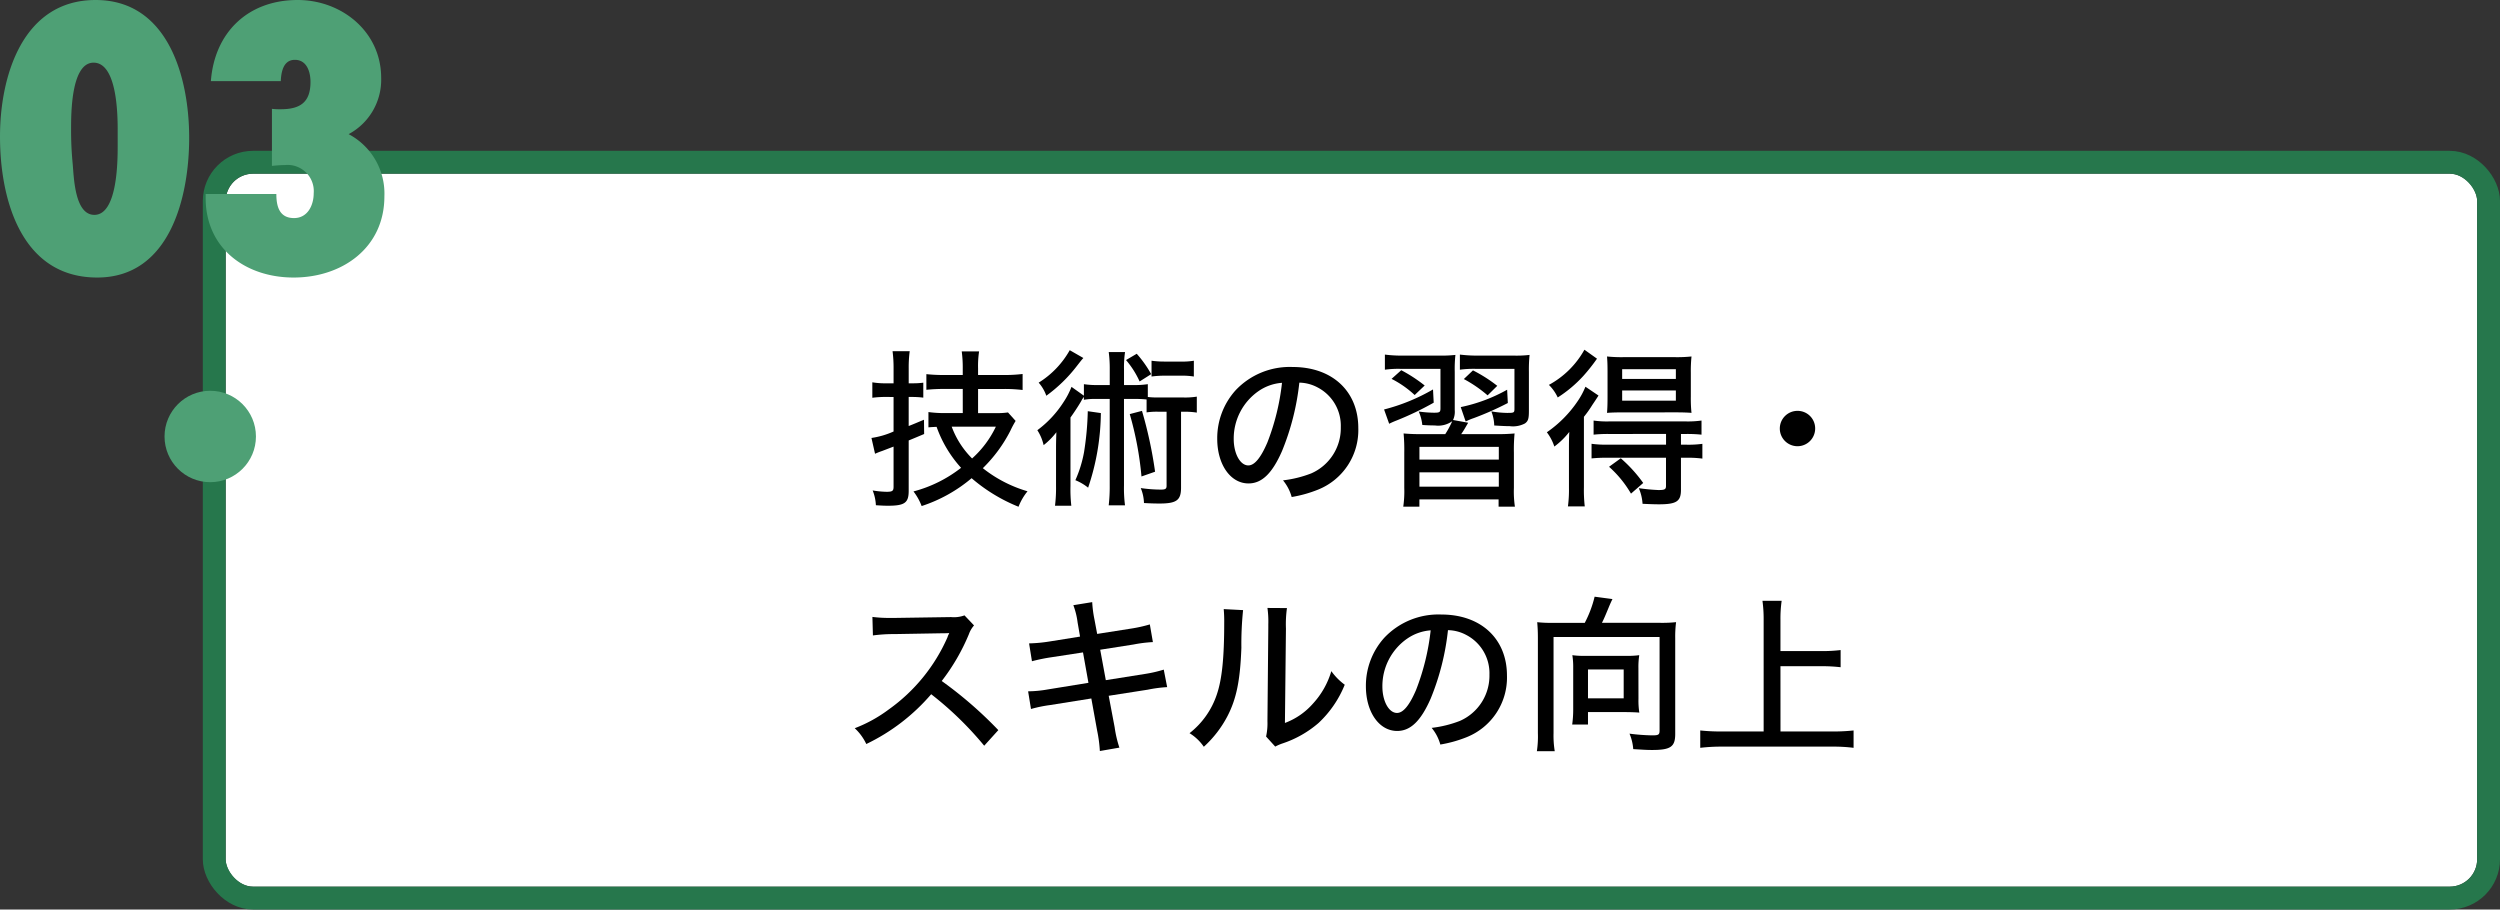
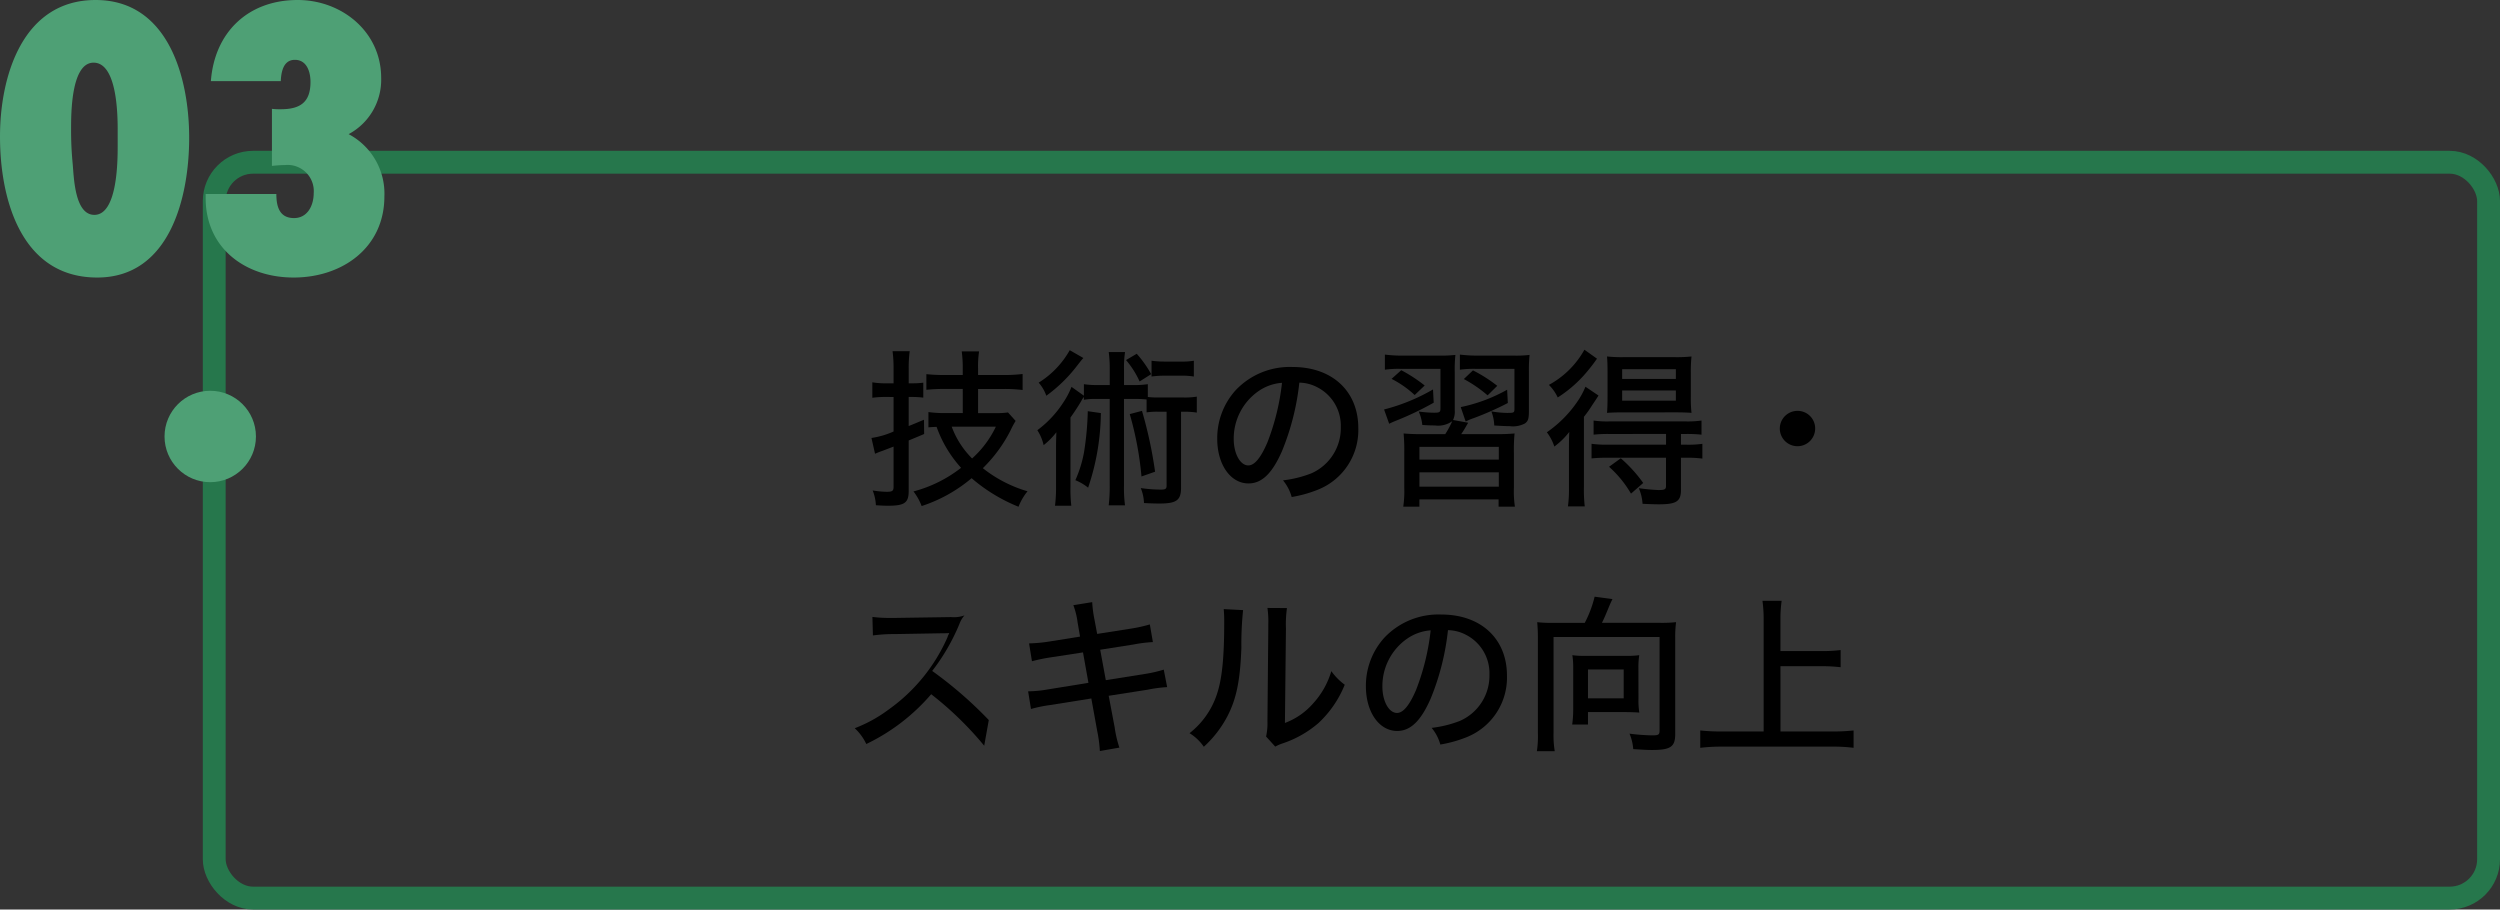
<svg xmlns="http://www.w3.org/2000/svg" width="273.5" height="99.5" viewBox="0 0 273.5 99.5">
  <rect x="0" y="0" width="273.5" height="99.5" fill="#333333" stroke="none" />
  <g id="グループ_7449" data-name="グループ 7449" transform="translate(-616 -8118.164)">
    <g id="グループ_7355" data-name="グループ 7355" transform="translate(634 8137.164)">
      <g id="グループ_7342" data-name="グループ 7342" transform="translate(6.687)">
        <g id="長方形_2498" data-name="長方形 2498" fill="#fff" stroke="#26774c" stroke-width="2.5">
-           <rect width="246.313" height="78" rx="3" stroke="none" />
          <rect x="-1.25" y="-1.25" width="248.813" height="80.5" rx="4.25" fill="none" />
        </g>
        <g id="グループ_6976" data-name="グループ 6976" transform="translate(68.813 19.255)">
          <g id="グループ_6975" data-name="グループ 6975">
            <path id="パス_42379" data-name="パス 42379" d="M3855.174,452.559a11.505,11.505,0,0,0-1.45.092v-1.691a8.507,8.507,0,0,0,1.468.111h.856v-1.617a14.172,14.172,0,0,0-.111-1.9h1.877a13.416,13.416,0,0,0-.111,1.859v1.655h.353A8.423,8.423,0,0,0,3859.3,451v1.637a9.652,9.652,0,0,0-1.283-.074h-.316v3.179c.52-.2.818-.335,1.673-.688l.019,1.562c-1.06.446-1.06.446-1.691.706v5.522c0,1.3-.447,1.618-2.25,1.618-.465,0-.762-.018-1.339-.055a4.952,4.952,0,0,0-.353-1.618,9.888,9.888,0,0,0,1.525.148c.632,0,.762-.093.762-.557v-4.388c-.967.371-.967.371-1.265.484-.278.092-.5.185-.762.3l-.391-1.728a9.073,9.073,0,0,0,2.418-.707v-3.774Zm8.442-.874h-1.935a19.1,19.1,0,0,0-2.045.093v-1.711a17.861,17.861,0,0,0,2.045.093h1.935v-.706a13.4,13.4,0,0,0-.112-1.878h1.9a10.612,10.612,0,0,0-.112,1.859v.725h2.808a16.014,16.014,0,0,0,2.064-.111V451.8a16.521,16.521,0,0,0-2.046-.111h-2.826v2.64h1.953a7.929,7.929,0,0,0,1.319-.074l.837.929a10.546,10.546,0,0,0-.577,1.079,15.7,15.7,0,0,1-3.011,4.09,14.286,14.286,0,0,0,4.889,2.528,6.234,6.234,0,0,0-.985,1.692,18.342,18.342,0,0,1-5.132-3.123,16.334,16.334,0,0,1-5.466,3.048,6.2,6.2,0,0,0-.893-1.6,14.41,14.41,0,0,0,5.207-2.584,13.236,13.236,0,0,1-2.678-4.482c-.391.019-.484.019-.893.056v-1.674a12.477,12.477,0,0,0,1.766.112h1.991Zm-1.209,4.128a9.582,9.582,0,0,0,2.231,3.477,11.02,11.02,0,0,0,2.6-3.477Z" transform="translate(-3851.791 -447.39)" />
            <path id="パス_42380" data-name="パス 42380" d="M3885.61,454.172a7.771,7.771,0,0,0-1.265.074v-1.413a10.5,10.5,0,0,0-1.189-.056h-1.284v9.464a14.35,14.35,0,0,0,.113,2.176H3880.2a17.747,17.747,0,0,0,.111-2.176v-9.464h-1.525a6.323,6.323,0,0,0-1.3.094v-.336a1.067,1.067,0,0,1-.167.242c-.037.074-.092.167-.166.3-.28.484-.818,1.3-1.135,1.729v7.512a15.6,15.6,0,0,0,.092,2.138h-1.784a16.036,16.036,0,0,0,.112-2.176V458.5c0-.707,0-.967.037-2.082a7.731,7.731,0,0,1-1.394,1.412,5.052,5.052,0,0,0-.688-1.635,11.579,11.579,0,0,0,2.864-3.069,8.555,8.555,0,0,0,.873-1.673l1.357.967V451.16a9.482,9.482,0,0,0,1.655.094h1.172v-1.692a13.8,13.8,0,0,0-.111-1.916h1.785a11.291,11.291,0,0,0-.113,1.916v1.692h.949a9.755,9.755,0,0,0,1.655-.094v1.4a8.267,8.267,0,0,0,1.135.055h2.7a8.151,8.151,0,0,0,1.525-.093v1.748a8.4,8.4,0,0,0-1.525-.093h-.2v8.311c0,1.376-.5,1.729-2.362,1.729-.521,0-1.1-.018-1.693-.055a4.658,4.658,0,0,0-.353-1.637,15.325,15.325,0,0,0,2.231.168c.465,0,.595-.094.595-.41v-8.106Zm-8.182-5.876c-.187.205-.187.205-.725.893a16.135,16.135,0,0,1-3.329,3.236,4.3,4.3,0,0,0-.836-1.432,9.868,9.868,0,0,0,3.4-3.551Zm1.915,6.025a26.1,26.1,0,0,1-1.395,8.162,5.494,5.494,0,0,0-1.395-.818,13.354,13.354,0,0,0,.949-3.068,32.748,32.748,0,0,0,.409-4.481Zm3.923-6.489a12.381,12.381,0,0,1,1.58,2.231l-1.264.8a9.807,9.807,0,0,0-1.487-2.342Zm.575,6.247a46.636,46.636,0,0,1,1.432,6.657l-1.487.521a36.053,36.053,0,0,0-1.283-6.825Zm5.672-3.756a7.99,7.99,0,0,0-1.432-.093H3886.3a10.307,10.307,0,0,0-1.413.093v-1.729a9.754,9.754,0,0,0,1.431.093h1.766a7.531,7.531,0,0,0,1.432-.093Z" transform="translate(-3852.408 -447.386)" />
            <path id="パス_42381" data-name="パス 42381" d="M3899.826,458.548c-1.077,2.455-2.212,3.534-3.662,3.534-1.971,0-3.422-2.065-3.422-4.891a7.833,7.833,0,0,1,2.009-5.3,8.134,8.134,0,0,1,6.247-2.547c4.333,0,7.177,2.659,7.177,6.675a7.017,7.017,0,0,1-4.425,6.749,13.808,13.808,0,0,1-2.863.8,4.889,4.889,0,0,0-.948-1.823,12.473,12.473,0,0,0,3.086-.762,5.4,5.4,0,0,0,3.235-5.058,4.717,4.717,0,0,0-2.547-4.351,4.384,4.384,0,0,0-1.989-.52A27.379,27.379,0,0,1,3899.826,458.548Zm-2.546-6.581a6.326,6.326,0,0,0-2.734,5.244c0,1.616.707,2.9,1.6,2.9.669,0,1.357-.818,2.082-2.511a25.618,25.618,0,0,0,1.6-6.526A5.169,5.169,0,0,0,3897.28,451.967Z" transform="translate(-3853.077 -447.449)" />
            <path id="パス_42382" data-name="パス 42382" d="M3917.045,453.2a33.335,33.335,0,0,1-4.072,1.952,8.385,8.385,0,0,0-.8.355l-.558-1.563a20.985,20.985,0,0,0,5.355-2.193Zm1.265,3.439a10.029,10.029,0,0,0,.762-1.412,2.658,2.658,0,0,1-1.9.464c-.316,0-1-.018-1.376-.056a4.727,4.727,0,0,0-.391-1.468,12.669,12.669,0,0,0,1.674.131c.613,0,.706-.056.706-.484V449.5h-4.37a10.631,10.631,0,0,0-1.71.093v-1.655a14.059,14.059,0,0,0,1.97.112h3.887a14.493,14.493,0,0,0,1.859-.075,14.037,14.037,0,0,0-.074,1.841v4.2a2.121,2.121,0,0,1-.186,1.078l1.655.3c-.446.763-.446.781-.762,1.246h3.793a19.3,19.3,0,0,0,2.045-.073,18.718,18.718,0,0,0-.074,2.083v3.867a11.285,11.285,0,0,0,.111,2.063h-1.785v-.8h-8.664v.8h-1.766a11.66,11.66,0,0,0,.111-2.063v-3.85a19.526,19.526,0,0,0-.074-2.1,19.985,19.985,0,0,0,2.045.073Zm-3.347-4.276a10.893,10.893,0,0,0-2.529-1.767l1.061-.948a16.5,16.5,0,0,1,2.564,1.673Zm.521,7.066h8.684v-1.395h-8.684Zm0,2.956h8.684v-1.562h-8.684Zm6.155-12.886a11.346,11.346,0,0,0-1.729.093v-1.655a14.875,14.875,0,0,0,2.009.112h3.848a12.181,12.181,0,0,0,1.767-.075,15.792,15.792,0,0,0-.074,1.86v4.24c0,.873-.075,1.133-.428,1.395a2.8,2.8,0,0,1-1.674.3c-.483,0-1.1-.037-1.691-.074a4.49,4.49,0,0,0-.316-1.544,10.865,10.865,0,0,0,1.711.168c.78,0,.817-.018.817-.484V449.5Zm3.515,3.738a33.281,33.281,0,0,1-3.738,1.655,5.681,5.681,0,0,0-.873.372l-.54-1.581a17.668,17.668,0,0,0,5.076-1.9Zm-2.213-.837a14.03,14.03,0,0,0-2.6-1.785l1-.949a16.007,16.007,0,0,1,2.658,1.692Z" transform="translate(-3853.698 -447.402)" />
            <path id="パス_42383" data-name="パス 42383" d="M3932.446,458.447c0-.744,0-1.283.037-2.065a8.337,8.337,0,0,1-1.636,1.6,5.256,5.256,0,0,0-.818-1.562,12.869,12.869,0,0,0,3.384-3.423,8.261,8.261,0,0,0,.837-1.561l1.431.966c-.3.466-.3.466-.687,1.042a11.877,11.877,0,0,1-.911,1.283v7.7a15.335,15.335,0,0,0,.093,2.1h-1.841a13.626,13.626,0,0,0,.112-2.009Zm3.068-10.078a19.531,19.531,0,0,1-1.506,1.9,13.943,13.943,0,0,1-2.789,2.343,4.715,4.715,0,0,0-.967-1.376,9.77,9.77,0,0,0,3.886-3.848Zm1.358,8.238a14.489,14.489,0,0,0-1.73.074v-1.544a10.084,10.084,0,0,0,1.749.094h8.274a10.972,10.972,0,0,0,1.784-.094v1.544a15.006,15.006,0,0,0-1.748-.074h-.5v1.171h.576a11.389,11.389,0,0,0,1.766-.093V459.3a11.73,11.73,0,0,0-1.748-.093h-.595v3.514c0,1.265-.5,1.58-2.418,1.58-.427,0-1-.018-1.784-.056a5.165,5.165,0,0,0-.409-1.71,20.8,20.8,0,0,0,2.156.205c.67,0,.818-.074.818-.447v-3.087h-6.415a15.523,15.523,0,0,0-1.729.074v-1.6a10.989,10.989,0,0,0,1.749.093h6.4v-1.171Zm1.469-2.362c-.744,0-1.376.018-1.729.056.037-.5.056-.93.056-1.785v-2.678c0-.818-.019-1.208-.056-1.711a15.123,15.123,0,0,0,1.859.074h5.522a15.129,15.129,0,0,0,1.86-.074,15.931,15.931,0,0,0-.074,1.785v2.6a14.913,14.913,0,0,0,.074,1.785c-.428-.038-1.06-.056-1.729-.056Zm.892,8.888a11.939,11.939,0,0,0-2.4-2.938l1.283-.929a15.285,15.285,0,0,1,2.454,2.7Zm-.966-12.551h5.875v-1.059h-5.875Zm0,2.38h5.875v-1.115h-5.875Z" transform="translate(-3854.303 -447.384)" />
            <path id="パス_42384" data-name="パス 42384" d="M3960.249,456.239a1.934,1.934,0,1,1-1.933-1.934A1.92,1.92,0,0,1,3960.249,456.239Z" transform="translate(-3855.17 -447.612)" />
-             <path id="パス_42385" data-name="パス 42385" d="M3865.9,491.7a36.6,36.6,0,0,0-5.8-5.635,21.677,21.677,0,0,1-7.1,5.449,5.583,5.583,0,0,0-1.264-1.729,15.277,15.277,0,0,0,3.737-2.064,19.092,19.092,0,0,0,6.416-7.9,1.4,1.4,0,0,1,.111-.279,1.751,1.751,0,0,0,.074-.167,5.584,5.584,0,0,1-.577.019l-5.392.093a17.122,17.122,0,0,0-2.38.148l-.055-2.026a14.5,14.5,0,0,0,1.915.111h.5l6.191-.093a3.333,3.333,0,0,0,1.468-.187l1.043,1.1a2.967,2.967,0,0,0-.559.949,22.3,22.3,0,0,1-2.975,5.131,44.129,44.129,0,0,1,6.192,5.373Z" transform="translate(-3851.728 -448.373)" />
+             <path id="パス_42385" data-name="パス 42385" d="M3865.9,491.7a36.6,36.6,0,0,0-5.8-5.635,21.677,21.677,0,0,1-7.1,5.449,5.583,5.583,0,0,0-1.264-1.729,15.277,15.277,0,0,0,3.737-2.064,19.092,19.092,0,0,0,6.416-7.9,1.4,1.4,0,0,1,.111-.279,1.751,1.751,0,0,0,.074-.167,5.584,5.584,0,0,1-.577.019l-5.392.093a17.122,17.122,0,0,0-2.38.148l-.055-2.026a14.5,14.5,0,0,0,1.915.111h.5l6.191-.093a3.333,3.333,0,0,0,1.468-.187a2.967,2.967,0,0,0-.559.949,22.3,22.3,0,0,1-2.975,5.131,44.129,44.129,0,0,1,6.192,5.373Z" transform="translate(-3851.728 -448.373)" />
            <path id="パス_42386" data-name="パス 42386" d="M3876.762,478.154a8.17,8.17,0,0,0-.464-1.878l2.064-.335a12.859,12.859,0,0,0,.242,1.878l.3,1.6,3.662-.576a15.454,15.454,0,0,0,2.1-.464l.334,1.933a15.054,15.054,0,0,0-2.1.261l-3.664.575.614,3.329,4.22-.67a14.08,14.08,0,0,0,2.119-.483l.372,1.915a14.7,14.7,0,0,0-2.119.28l-4.277.668.651,3.441a12.434,12.434,0,0,0,.52,2.23l-2.138.372a15,15,0,0,0-.3-2.249l-.633-3.5-4.536.724a14.678,14.678,0,0,0-2.065.427l-.315-1.933a12.961,12.961,0,0,0,2.138-.205l4.462-.725-.595-3.328-3.384.52a19.129,19.129,0,0,0-2.2.447l-.315-1.953a16.226,16.226,0,0,0,2.212-.205l3.365-.539Z" transform="translate(-3852.374 -448.323)" />
            <path id="パス_42387" data-name="パス 42387" d="M3895.467,476.837a36.464,36.464,0,0,0-.186,4.128c-.131,3.571-.54,5.578-1.525,7.475a12.069,12.069,0,0,1-2.584,3.347,5.153,5.153,0,0,0-1.563-1.487,8.951,8.951,0,0,0,2.994-4.259c.558-1.655.8-4,.8-7.827a14.681,14.681,0,0,0-.055-1.488Zm4.8-.223a12.7,12.7,0,0,0-.111,2.249l-.111,10.319a7.636,7.636,0,0,0,3.086-2.138,8.947,8.947,0,0,0,1.99-3.532,6.547,6.547,0,0,0,1.468,1.487,11.726,11.726,0,0,1-2.864,4.183,11.6,11.6,0,0,1-3.979,2.251,5.181,5.181,0,0,0-.762.334l-1-1.1a6.757,6.757,0,0,0,.148-1.692l.094-10.133V478.4a10.519,10.519,0,0,0-.094-1.8Z" transform="translate(-3852.974 -448.345)" />
            <path id="パス_42388" data-name="パス 42388" d="M3916.644,486.548c-1.078,2.455-2.212,3.534-3.663,3.534-1.971,0-3.421-2.065-3.421-4.891a7.827,7.827,0,0,1,2.009-5.3,8.133,8.133,0,0,1,6.247-2.547c4.332,0,7.177,2.659,7.177,6.675a7.018,7.018,0,0,1-4.427,6.749,13.8,13.8,0,0,1-2.863.8,4.859,4.859,0,0,0-.949-1.823,12.468,12.468,0,0,0,3.087-.762,5.4,5.4,0,0,0,3.235-5.058,4.716,4.716,0,0,0-2.547-4.351,4.386,4.386,0,0,0-1.99-.52A27.38,27.38,0,0,1,3916.644,486.548Zm-2.547-6.581a6.325,6.325,0,0,0-2.733,5.244c0,1.616.706,2.9,1.6,2.9.67,0,1.357-.818,2.082-2.511a25.628,25.628,0,0,0,1.6-6.526A5.168,5.168,0,0,0,3914.1,479.967Z" transform="translate(-3853.631 -448.37)" />
            <path id="パス_42389" data-name="パス 42389" d="M3934.138,478.19a12.262,12.262,0,0,0,1.079-2.864l1.953.26c-.094.186-.26.539-.447,1-.3.725-.484,1.172-.706,1.6h6.4a14.351,14.351,0,0,0,1.712-.074,12.538,12.538,0,0,0-.094,1.748v10.486c0,1.4-.5,1.749-2.528,1.749-.577,0-.8-.019-2.065-.094a5.317,5.317,0,0,0-.409-1.691,22.086,22.086,0,0,0,2.491.187c.688,0,.8-.074.8-.54V479.733h-11.6v10.524a10.415,10.415,0,0,0,.131,1.971H3928.9a10.7,10.7,0,0,0,.111-1.971V479.881c0-.651-.019-1.134-.074-1.766a13.648,13.648,0,0,0,1.673.074Zm5.877,8.311a8.52,8.52,0,0,0,.092,1.506c-.428-.038-1.115-.056-1.58-.056h-4.035v1.358h-1.728a11.891,11.891,0,0,0,.111-1.581V483.1a8.272,8.272,0,0,0-.094-1.376,8.56,8.56,0,0,0,1.3.075h4.7a8.978,8.978,0,0,0,1.32-.075,8.3,8.3,0,0,0-.092,1.413Zm-5.523-.056h3.905v-3.16h-3.905Z" transform="translate(-3854.266 -448.303)" />
            <path id="パス_42390" data-name="パス 42390" d="M3956.161,490.086h5.653a20.588,20.588,0,0,0,2.343-.111v1.9a17.523,17.523,0,0,0-2.325-.131H3949.8a19.591,19.591,0,0,0-2.418.131v-1.9a21.537,21.537,0,0,0,2.418.111h4.518V477.851a14.7,14.7,0,0,0-.13-2.064h2.1a14,14,0,0,0-.131,2.064v3.441h4.519a16.782,16.782,0,0,0,2.063-.112v1.878a17.236,17.236,0,0,0-2.063-.112h-4.519Z" transform="translate(-3854.875 -448.318)" />
          </g>
        </g>
      </g>
      <circle id="楕円形_43" data-name="楕円形 43" cx="5" cy="5" r="5" transform="translate(0 23.751)" fill="#4ea075" />
    </g>
    <g id="グループ_7360" data-name="グループ 7360" transform="translate(616 8118.164)">
      <path id="パス_43166" data-name="パス 43166" d="M1036.327,188.029c-8.348,0-10.634-8.612-10.634-15.422,0-6.591,2.461-14.939,10.458-14.939s10.238,8.568,10.238,15.071C1046.389,179.153,1044.324,188.029,1036.327,188.029Zm2.24-16.17c0-1.757-.087-7.337-2.636-7.337-2.461,0-2.461,5.58-2.461,7.25a37.143,37.143,0,0,0,.176,3.822c.132,1.494.22,5.58,2.373,5.58,2.5,0,2.548-5.8,2.548-7.469Z" transform="translate(-1025.693 -157.667)" fill="#4ea075" />
      <path id="パス_43167" data-name="パス 43167" d="M1055.322,166.543c.4-5.361,4.087-8.876,9.49-8.876,4.833,0,9.14,3.47,9.14,8.524a6.745,6.745,0,0,1-3.559,6.151,7.353,7.353,0,0,1,3.911,6.811c0,5.624-4.614,8.876-9.93,8.876-5.229,0-9.623-3.164-9.623-8.7v-.44h7.734c0,1.318.307,2.636,1.933,2.636,1.494,0,2.154-1.405,2.154-2.724a2.865,2.865,0,0,0-3.164-3.075c-.483,0-.923.044-1.407.088v-6.24a7.1,7.1,0,0,0,.967.044c2.109,0,3.252-.746,3.252-2.988,0-1.1-.4-2.417-1.713-2.417-1.275,0-1.494,1.362-1.539,2.329Z" transform="translate(-1032.252 -157.667)" fill="#4ea075" />
    </g>
  </g>
</svg>